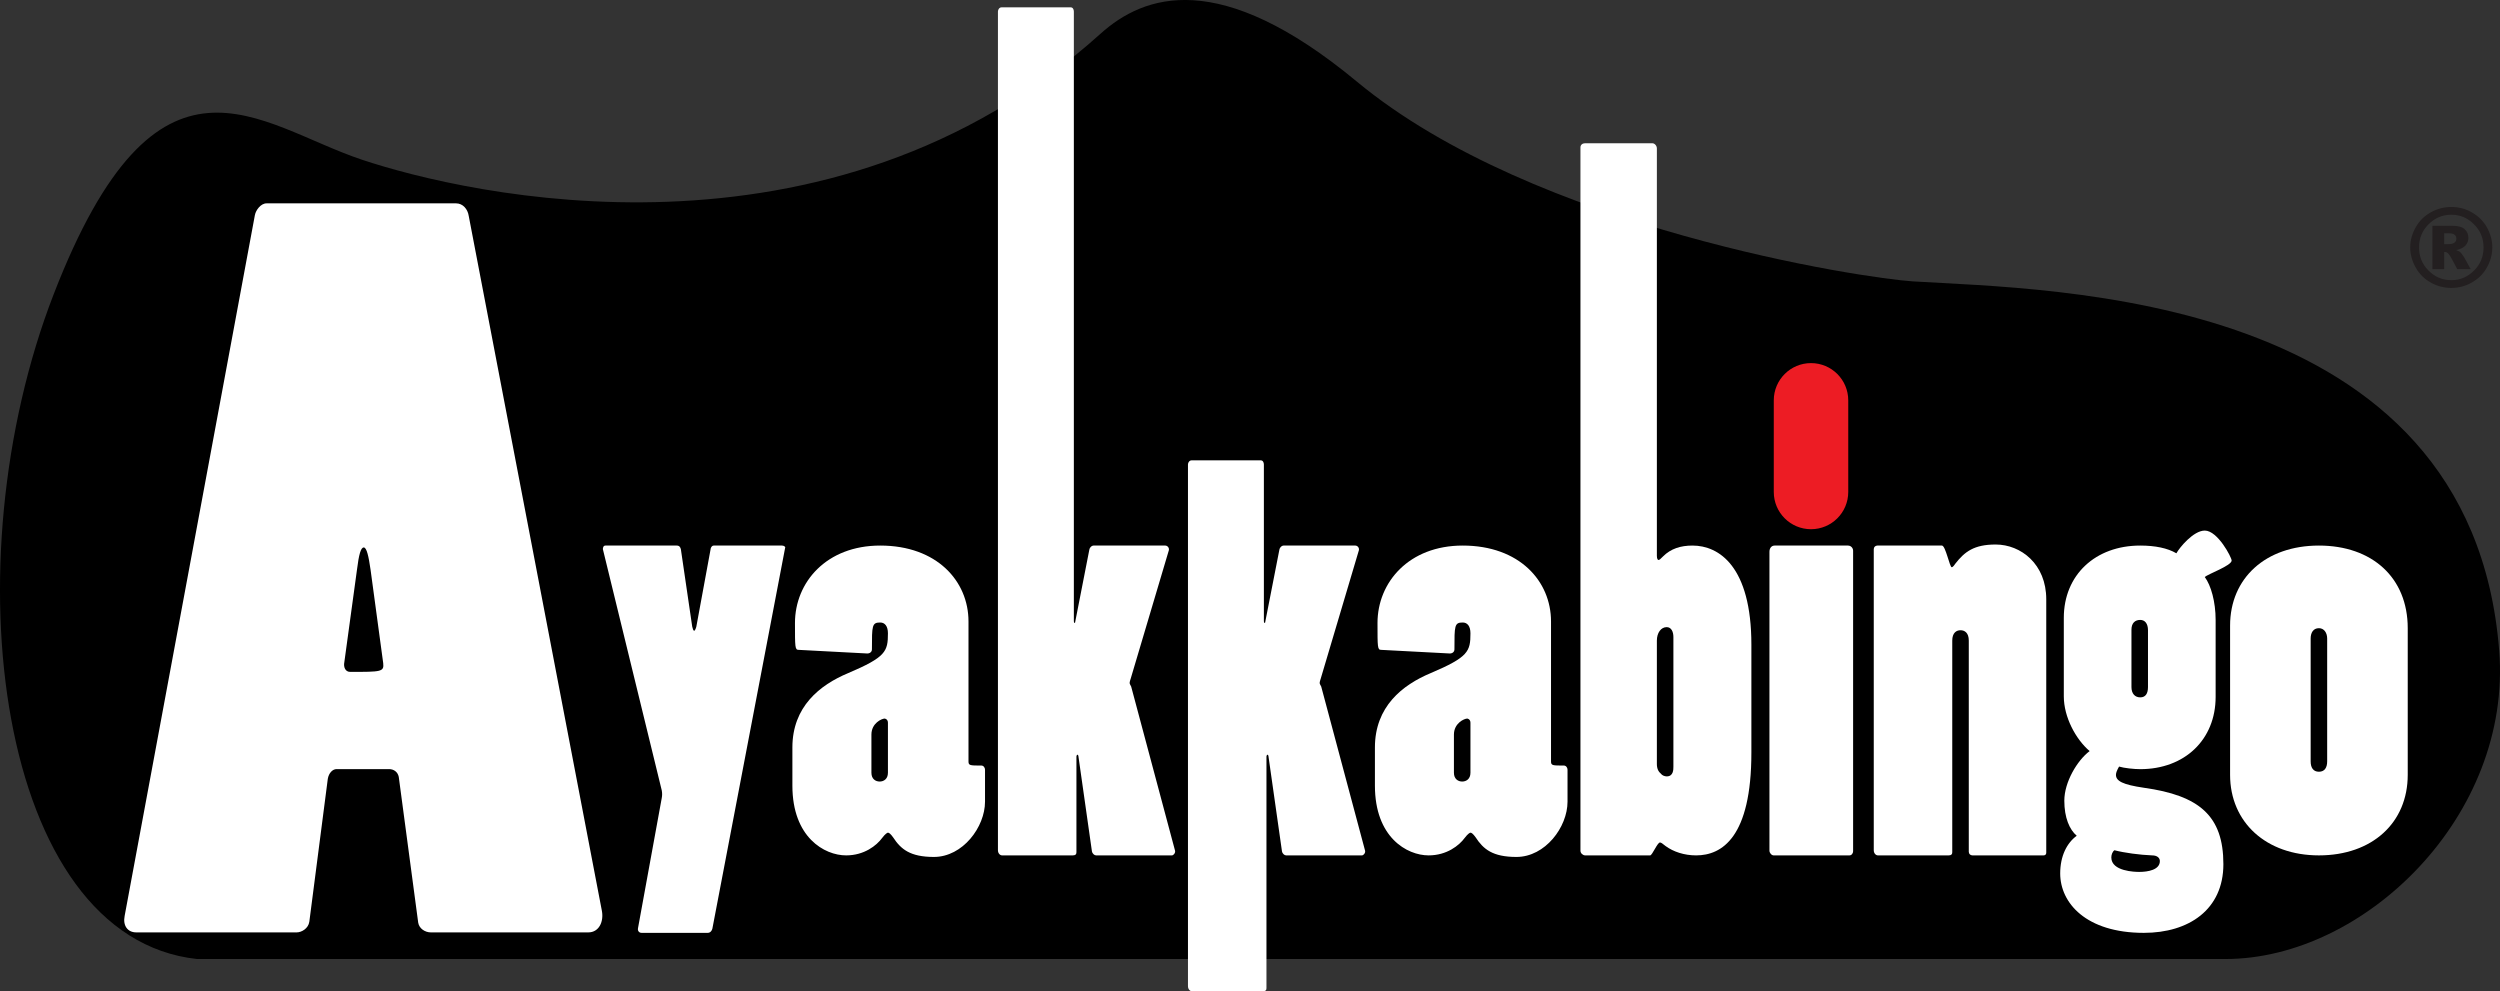
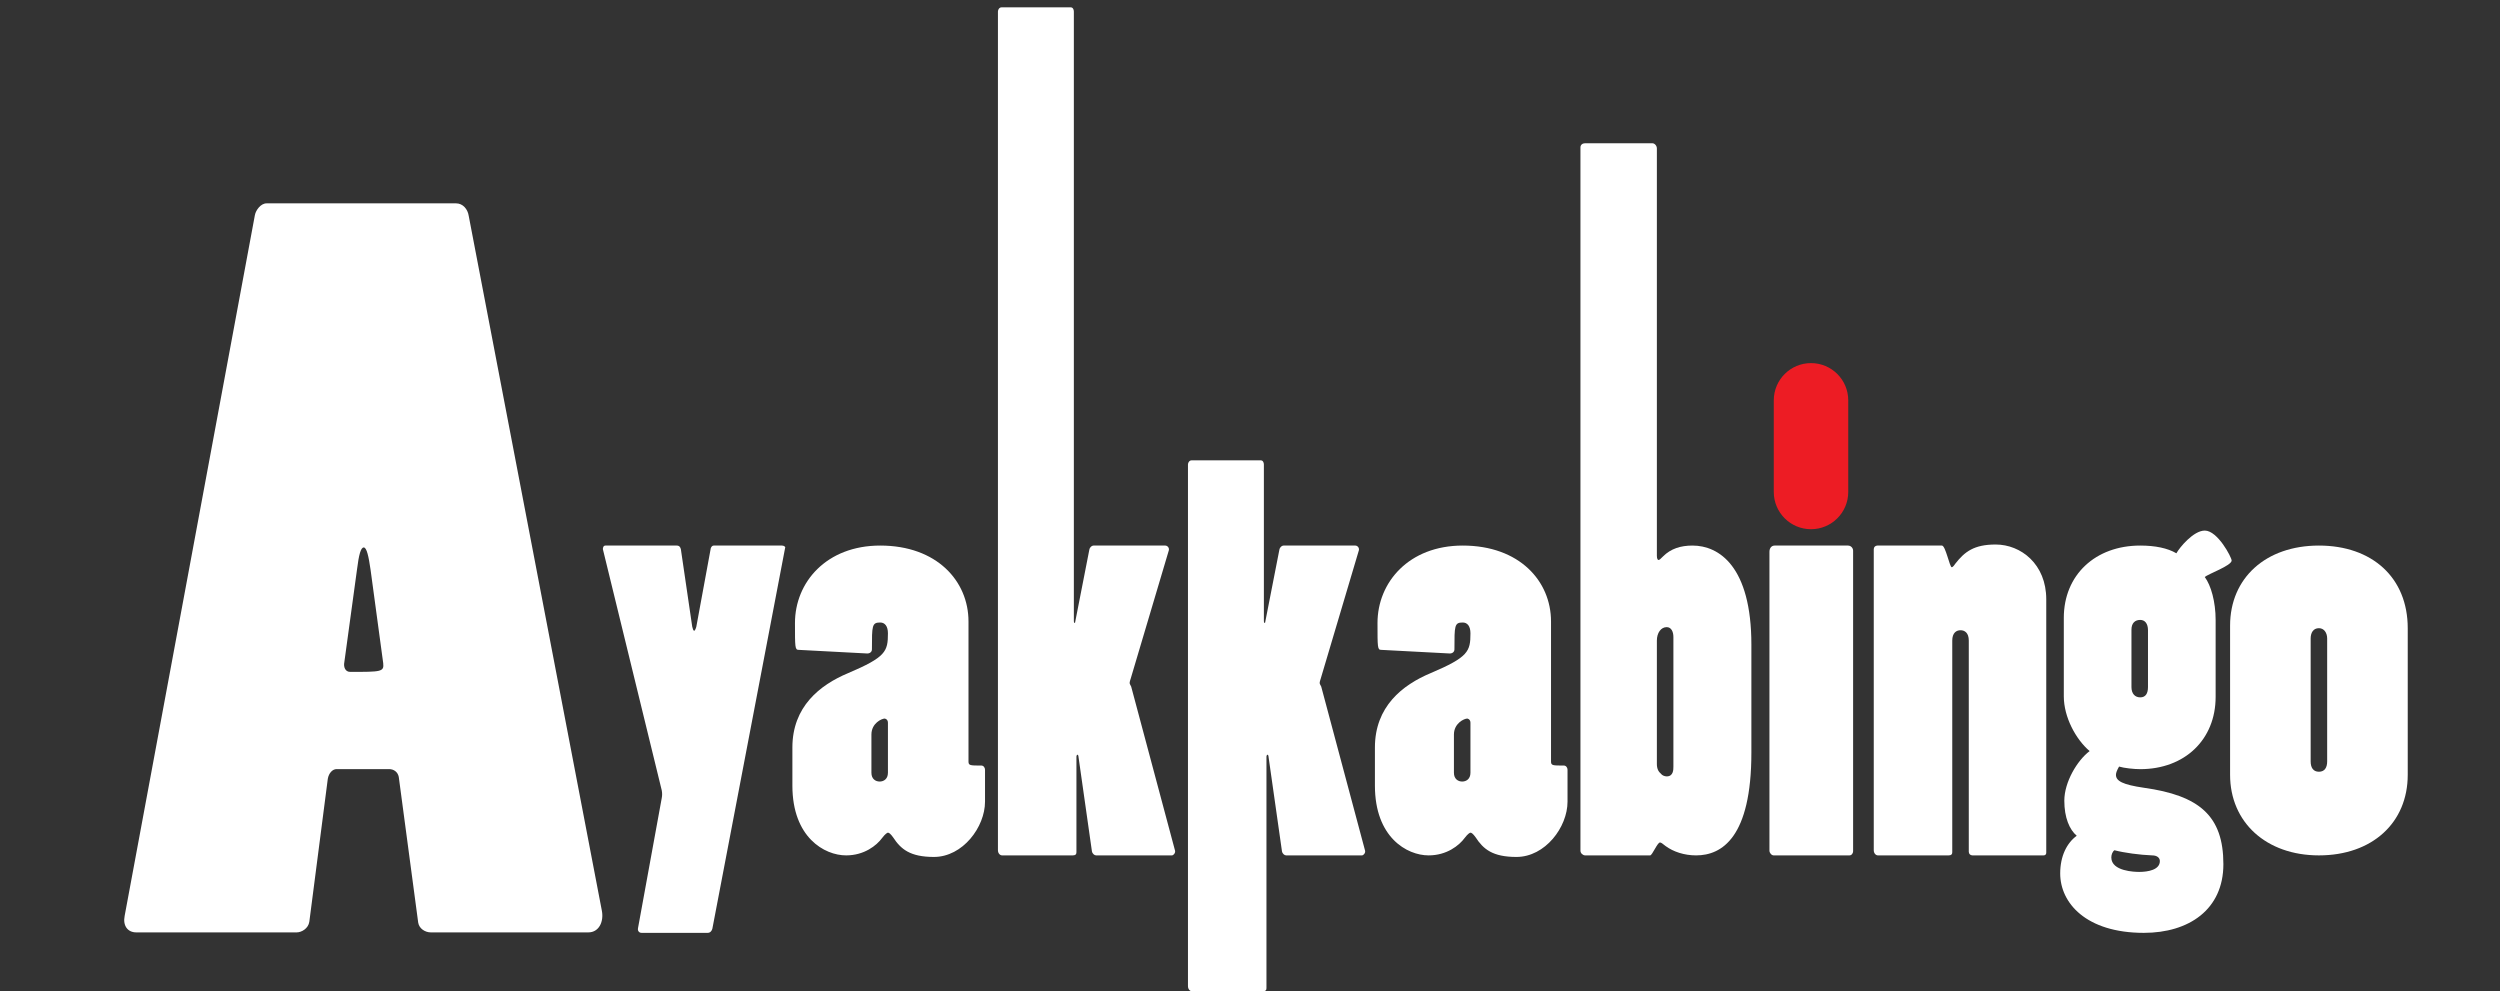
<svg xmlns="http://www.w3.org/2000/svg" xmlns:xlink="http://www.w3.org/1999/xlink" width="551.88pt" height="218.83pt" viewBox="0 0 551.88 218.83" version="1.1">
  <rect x="0" y="0" width="551.88" height="218.83" fill="#333333" stroke="none" />
  <defs>
    <g>
      <symbol overflow="visible" id="glyph0-0">
-         <path style="stroke:none;" d="M 12.094 0 L 12.094 -15 L -0.125 -15 L -0.125 0 Z M 0.391 -14.609 L 11.5 -14.609 L 11.5 -0.391 L 0.484 -0.391 L 0.484 -14.609 Z M 0.391 -14.609 " />
-       </symbol>
+         </symbol>
      <symbol overflow="visible" id="glyph0-1">
-         <path style="stroke:none;" d="M 17.453 -13.016 C 16.656 -14.406 15.547 -15.484 14.156 -16.266 C 12.797 -17.062 11.234 -17.469 9.625 -17.469 C 8.016 -17.469 6.438 -17.062 5.062 -16.266 C 3.672 -15.484 2.562 -14.406 1.781 -13.016 C 0.984 -11.609 0.547 -10.125 0.547 -8.547 C 0.547 -6.938 0.984 -5.453 1.781 -4.062 C 2.562 -2.656 3.672 -1.578 5.062 -0.797 C 6.438 0 8.016 0.406 9.625 0.406 C 11.234 0.406 12.797 0 14.156 -0.797 C 15.547 -1.578 16.656 -2.656 17.453 -4.062 C 18.234 -5.453 18.672 -6.938 18.672 -8.547 C 18.672 -10.125 18.234 -11.609 17.453 -13.016 Z M 14.641 -3.438 C 13.219 -2.016 11.609 -1.312 9.625 -1.312 C 7.625 -1.312 6 -2.016 4.578 -3.438 C 3.172 -4.844 2.5 -6.547 2.5 -8.547 C 2.5 -10.516 3.172 -12.219 4.578 -13.625 C 6 -15.047 7.625 -15.75 9.625 -15.75 C 11.609 -15.75 13.219 -15.047 14.641 -13.625 C 16.062 -12.219 16.734 -10.516 16.734 -8.547 C 16.734 -6.547 16.062 -4.844 14.641 -3.438 Z M 5.562 -3.75 L 8.047 -3.75 L 8.047 -7.516 C 8.062 -7.531 8.156 -7.531 8.234 -7.531 C 8.547 -7.531 8.766 -7.375 9.078 -7.016 C 9.391 -6.641 10.016 -5.562 10.922 -3.75 L 13.891 -3.75 C 12.891 -5.562 12.391 -6.484 12.391 -6.438 C 12.094 -6.938 11.828 -7.266 11.594 -7.484 C 11.422 -7.656 11.094 -7.797 10.703 -7.938 C 11.609 -8.141 12.344 -8.5 12.75 -8.953 C 13.156 -9.438 13.391 -9.984 13.391 -10.625 C 13.391 -11.453 13.109 -12.094 12.547 -12.578 C 12 -13.078 11.062 -13.312 9.844 -13.312 L 5.453 -13.312 L 5.453 -3.75 Z M 7.938 -11.656 L 9.078 -11.656 C 9.719 -11.656 10.078 -11.547 10.344 -11.328 C 10.609 -11.109 10.734 -10.828 10.734 -10.469 C 10.734 -10.109 10.609 -9.812 10.312 -9.594 C 10.062 -9.391 9.672 -9.266 8.969 -9.266 L 8.047 -9.266 L 8.047 -11.656 Z M 7.938 -11.656 " />
-       </symbol>
+         </symbol>
    </g>
    <clipPath id="clip1">
      <path d="M 0 0 L 551.879 0 L 551.879 212 L 0 212 Z M 0 0 " />
    </clipPath>
    <clipPath id="clip2">
      <path d="M 262 101 L 302 101 L 302 218.828 L 262 218.828 Z M 262 101 " />
    </clipPath>
  </defs>
  <g id="surface1">
    <g clip-path="url(#clip1)" clip-rule="nonzero">
-       <path style=" stroke:none;fill-rule:nonzero;fill:rgb(0%,0%,0%);fill-opacity:1;" d="M 43.48 211.703 C -0.629 206.906 -11.18 124.441 11.836 64.988 C 34.848 5.535 56.906 27.59 79.918 35.262 C 102.934 42.934 182.789 61.586 242.934 7.453 C 252.523 -1.176 269.164 -7.16 299.512 18 C 338.824 50.605 411.68 61.449 422.25 62.113 C 452.938 64.027 545.434 64.184 551.703 143.621 C 554.582 180.059 521.977 211.703 491.293 211.703 L 43.48 211.703 " />
-     </g>
+       </g>
    <path style=" stroke:none;fill-rule:nonzero;fill:rgb(100%,100%,100%);fill-opacity:1;" d="M 81.805 125.789 C 81.375 122.785 80.945 120.855 80.301 120.855 C 79.656 120.855 79.227 122.355 78.801 125.789 L 76.012 146.176 C 75.793 147.25 76.223 148.32 77.297 148.32 C 84.164 148.32 84.809 148.32 84.594 146.391 Z M 100.688 44.891 C 102.188 44.891 103.262 46.18 103.477 47.684 L 132.875 201.109 C 133.305 203.469 132.23 205.828 129.871 205.828 L 95.109 205.828 C 93.82 205.828 92.531 204.973 92.32 203.684 L 88.027 171.496 C 87.812 170.426 86.953 169.781 85.879 169.781 L 74.293 169.781 C 73.434 169.781 72.578 170.641 72.363 171.926 L 68.285 203.469 C 68.07 204.973 66.566 205.828 65.496 205.828 L 30.09 205.828 C 28.156 205.828 27.086 204.328 27.516 202.184 L 56.27 47.469 C 56.48 46.395 57.555 44.891 58.844 44.891 L 100.688 44.891 " />
    <path style=" stroke:none;fill-rule:nonzero;fill:rgb(100%,100%,100%);fill-opacity:1;" d="M 133.086 121.23 C 133.086 120.887 133.199 120.434 133.656 120.434 L 149.387 120.434 C 149.957 120.434 150.188 120.773 150.301 121.23 L 152.809 138.328 C 152.922 138.785 153.035 139.242 153.266 139.242 C 153.379 139.242 153.605 138.785 153.719 138.328 L 156.91 121 C 157.027 120.773 157.141 120.434 157.598 120.434 L 172.645 120.434 C 173.102 120.434 173.441 120.773 173.328 120.887 L 157.254 205.02 C 157.141 205.473 156.797 205.93 156.227 205.93 L 141.637 205.93 C 141.066 205.93 140.723 205.473 140.84 204.902 L 146.082 176.176 C 146.195 175.605 146.195 175.035 146.082 174.469 L 133.086 121.23 " />
    <path style=" stroke:none;fill-rule:nonzero;fill:rgb(100%,100%,100%);fill-opacity:1;" d="M 196.012 159.531 C 196.012 159.078 195.785 158.734 195.328 158.621 C 194.645 158.621 192.367 159.648 192.367 162.156 L 192.367 170.59 C 192.367 171.957 193.277 172.527 194.188 172.527 C 195.102 172.527 196.012 171.957 196.012 170.59 Z M 176.293 143.457 C 175.492 143.457 175.492 142.891 175.492 137.531 C 175.492 128.523 182.449 120.434 194.305 120.434 C 206.844 120.434 213.797 128.297 213.797 137.188 L 213.797 168.082 C 213.797 168.996 214.141 168.996 216.648 168.996 C 217.102 168.996 217.445 169.449 217.445 169.906 L 217.445 176.977 C 217.445 182.559 212.543 189.172 206.16 189.172 C 200.914 189.172 198.863 187.461 197.152 184.84 C 196.582 184.043 196.242 183.812 196.012 183.812 C 195.898 183.812 195.441 184.043 194.758 184.953 C 193.504 186.664 190.77 188.828 186.781 188.828 C 181.992 188.828 174.922 184.84 174.922 173.441 L 174.922 165.004 C 174.922 156 180.965 151.211 187.234 148.59 C 195.559 145.055 196.012 143.801 196.012 139.812 C 196.012 138.215 195.328 137.418 194.305 137.418 C 192.48 137.418 192.48 138.102 192.48 143.344 C 192.48 143.914 192.023 144.258 191.453 144.258 L 176.293 143.457 " />
    <path style=" stroke:none;fill-rule:nonzero;fill:rgb(100%,100%,100%);fill-opacity:1;" d="M 238.078 167.059 C 238.078 166.828 237.965 166.602 237.852 166.602 C 237.738 166.602 237.625 166.828 237.625 167.059 L 237.625 188.145 C 237.625 188.602 237.395 188.828 236.824 188.828 L 221.207 188.828 C 220.754 188.828 220.297 188.375 220.297 187.691 L 220.297 2.535 C 220.297 2.078 220.637 1.621 221.094 1.621 L 236.371 1.621 C 236.824 1.621 237.055 2.078 237.055 2.535 L 237.055 137.074 C 237.055 137.418 237.168 137.531 237.281 137.531 C 237.281 137.531 237.395 137.305 237.395 137.074 L 240.473 121.344 C 240.586 120.773 241.043 120.434 241.387 120.434 L 257.23 120.434 C 257.688 120.434 258.145 120.887 258.031 121.457 L 249.594 149.844 C 249.48 150.184 249.367 150.527 249.367 150.754 C 249.367 150.984 249.594 151.324 249.707 151.555 L 259.398 187.805 C 259.512 188.262 259.055 188.828 258.715 188.828 L 241.957 188.828 C 241.613 188.828 241.156 188.488 241.043 187.918 L 238.078 167.059 " />
    <g clip-path="url(#clip2)" clip-rule="nonzero">
      <path style=" stroke:none;fill-rule:nonzero;fill:rgb(100%,100%,100%);fill-opacity:1;" d="M 280.031 167.059 C 280.031 166.828 279.918 166.602 279.805 166.602 C 279.688 166.602 279.574 166.828 279.574 167.059 L 279.574 218.145 C 279.574 218.602 279.348 218.828 278.777 218.828 L 263.16 218.828 C 262.703 218.828 262.246 218.375 262.246 217.691 L 262.246 102.535 C 262.246 102.078 262.59 101.621 263.047 101.621 L 278.32 101.621 C 278.777 101.621 279.004 102.078 279.004 102.535 L 279.004 137.074 C 279.004 137.418 279.117 137.531 279.234 137.531 C 279.234 137.531 279.348 137.305 279.348 137.074 L 282.426 121.344 C 282.539 120.773 282.996 120.434 283.336 120.434 L 299.184 120.434 C 299.641 120.434 300.094 120.887 299.98 121.457 L 291.543 149.844 C 291.43 150.184 291.316 150.527 291.316 150.754 C 291.316 150.984 291.543 151.324 291.66 151.555 L 301.348 187.805 C 301.461 188.262 301.008 188.828 300.664 188.828 L 283.906 188.828 C 283.566 188.828 283.109 188.488 282.996 187.918 L 280.031 167.059 " />
    </g>
    <path style=" stroke:none;fill-rule:nonzero;fill:rgb(100%,100%,100%);fill-opacity:1;" d="M 324.605 159.531 C 324.605 159.078 324.379 158.734 323.922 158.621 C 323.238 158.621 320.957 159.648 320.957 162.156 L 320.957 170.59 C 320.957 171.957 321.871 172.527 322.781 172.527 C 323.691 172.527 324.605 171.957 324.605 170.59 Z M 304.883 143.457 C 304.086 143.457 304.086 142.891 304.086 137.531 C 304.086 128.523 311.039 120.434 322.895 120.434 C 335.434 120.434 342.391 128.297 342.391 137.188 L 342.391 168.082 C 342.391 168.996 342.73 168.996 345.238 168.996 C 345.695 168.996 346.035 169.449 346.035 169.906 L 346.035 176.977 C 346.035 182.559 341.137 189.172 334.75 189.172 C 329.508 189.172 327.453 187.461 325.746 184.84 C 325.176 184.043 324.832 183.812 324.605 183.812 C 324.492 183.812 324.035 184.043 323.352 184.953 C 322.098 186.664 319.359 188.828 315.371 188.828 C 310.582 188.828 303.516 184.84 303.516 173.441 L 303.516 165.004 C 303.516 156 309.559 151.211 315.828 148.59 C 324.148 145.055 324.605 143.801 324.605 139.812 C 324.605 138.215 323.922 137.418 322.895 137.418 C 321.07 137.418 321.07 138.102 321.07 143.344 C 321.07 143.914 320.613 144.258 320.047 144.258 L 304.883 143.457 " />
    <path style=" stroke:none;fill-rule:nonzero;fill:rgb(100%,100%,100%);fill-opacity:1;" d="M 365.758 168.652 C 365.758 169.68 366.102 170.363 366.672 170.82 C 366.898 171.16 367.469 171.391 367.926 171.391 C 369.406 171.391 369.406 169.906 369.406 169.223 L 369.406 140.609 C 369.406 139.469 368.949 138.441 367.926 138.441 C 366.672 138.441 365.758 139.695 365.758 141.406 Z M 349.914 188.828 C 349.457 188.828 348.887 188.375 348.887 187.805 L 348.887 32.535 C 348.887 31.965 349.344 31.621 349.914 31.621 L 364.734 31.621 C 365.301 31.621 365.758 32.191 365.758 32.762 L 365.758 122.711 C 365.758 123.395 365.988 123.621 366.102 123.621 C 366.328 123.621 366.559 123.395 367.125 122.824 C 368.836 121.117 371.004 120.434 373.625 120.434 C 379.438 120.434 386.621 124.992 386.621 142.32 L 386.621 166.145 C 386.621 184.84 380.121 188.828 374.422 188.828 C 371.801 188.828 369.406 188.031 367.695 186.777 C 367.012 186.207 366.672 185.98 366.441 185.98 C 365.871 185.98 364.734 188.828 364.277 188.828 L 349.914 188.828 " />
    <path style=" stroke:none;fill-rule:nonzero;fill:rgb(100%,100%,100%);fill-opacity:1;" d="M 409.078 187.918 C 409.078 188.375 408.734 188.828 408.281 188.828 L 391.523 188.828 C 391.066 188.828 390.609 188.262 390.609 187.805 L 390.609 121.801 C 390.609 121 391.066 120.434 391.75 120.434 L 407.938 120.434 C 408.621 120.434 409.078 121 409.078 121.57 L 409.078 187.918 " />
    <path style=" stroke:none;fill-rule:nonzero;fill:rgb(100%,100%,100%);fill-opacity:1;" d="M 414.551 188.828 C 414.094 188.828 413.637 188.375 413.637 187.691 L 413.637 121.23 C 413.637 120.773 413.98 120.434 414.438 120.434 L 428.688 120.434 C 429.484 120.434 430.395 125.219 430.852 125.219 C 430.965 125.219 431.195 125.105 431.648 124.422 C 433.703 121.801 435.754 120.203 440.543 120.203 C 446.129 120.203 451.715 124.535 451.715 132.285 L 451.715 188.262 C 451.715 188.602 451.484 188.828 451.145 188.828 L 435.41 188.828 C 434.957 188.828 434.613 188.488 434.613 188.031 L 434.613 141.406 C 434.613 139.695 433.703 139.125 432.789 139.125 C 431.879 139.125 430.965 139.695 430.965 141.406 L 430.965 188.145 C 430.965 188.602 430.738 188.828 430.168 188.828 L 414.551 188.828 " />
    <path style=" stroke:none;fill-rule:nonzero;fill:rgb(100%,100%,100%);fill-opacity:1;" d="M 470.523 151.668 C 470.523 153.148 471.32 153.945 472.461 153.945 C 473.602 153.945 474.172 153.148 474.172 151.668 L 474.172 139.125 C 474.172 137.645 473.488 136.848 472.461 136.848 C 471.32 136.848 470.523 137.531 470.523 139.012 Z M 466.762 187.691 C 466.305 188.031 466.078 188.719 466.078 189.285 C 466.078 192.363 471.32 192.477 472.234 192.477 C 474.172 192.477 476.793 192.023 476.793 190.082 C 476.793 189.398 476.223 188.828 475.082 188.828 C 472.348 188.719 468.926 188.262 466.762 187.691 Z M 455.59 136.391 C 455.59 126.93 462.543 120.434 472.461 120.434 C 475.766 120.434 478.504 121 480.441 122.141 C 481.125 120.887 484.203 117.125 486.711 117.125 C 489.562 117.125 492.641 123.055 492.641 123.738 C 492.641 124.875 487.395 126.703 486.711 127.387 C 488.078 129.207 489.105 132.855 489.105 136.848 L 489.105 153.832 C 489.105 163.293 482.266 169.793 472.461 169.793 C 471.094 169.793 468.926 169.566 467.789 169.223 C 467.332 170.02 467.102 170.59 467.102 171.047 C 467.102 172.414 468.586 173.211 473.258 173.898 C 485.457 175.605 490.816 180.055 490.816 190.77 C 490.816 200.801 483.176 205.93 473.258 205.93 C 460.492 205.93 454.793 199.316 454.793 192.82 C 454.793 188.945 456.273 186.094 458.441 184.496 C 456.844 183.133 455.703 180.508 455.703 176.746 C 455.703 172.641 458.555 167.855 461.289 165.805 C 458.211 163.18 455.59 158.277 455.59 153.719 L 455.59 136.391 " />
    <path style=" stroke:none;fill-rule:nonzero;fill:rgb(100%,100%,100%);fill-opacity:1;" d="M 510.082 168.082 C 510.082 169.449 510.652 170.363 511.906 170.363 C 513.16 170.363 513.727 169.449 513.727 168.082 L 513.727 140.949 C 513.727 139.695 513.043 138.672 511.906 138.672 C 510.652 138.672 510.082 139.695 510.082 140.949 Z M 492.297 138.102 C 492.297 127.613 500.164 120.434 511.906 120.434 C 523.645 120.434 531.512 127.5 531.512 138.672 L 531.512 171.047 C 531.512 181.648 523.645 188.828 511.906 188.828 C 500.277 188.828 492.297 181.535 492.297 171.047 L 492.297 138.102 " />
    <path style=" stroke:none;fill-rule:nonzero;fill:rgb(92.899%,10.999%,14.099%);fill-opacity:1;" d="M 408.004 108.605 C 408.004 113.145 404.324 116.824 399.785 116.824 C 395.246 116.824 391.566 113.145 391.566 108.605 L 391.566 88.375 C 391.566 83.836 395.246 80.156 399.785 80.156 C 404.324 80.156 408.004 83.836 408.004 88.375 L 408.004 108.605 " />
    <g style="fill:rgb(13.699%,12.199%,12.5%);fill-opacity:1;">
      <use xlink:href="#glyph0-1" x="531.512" y="63.156" />
    </g>
  </g>
</svg>